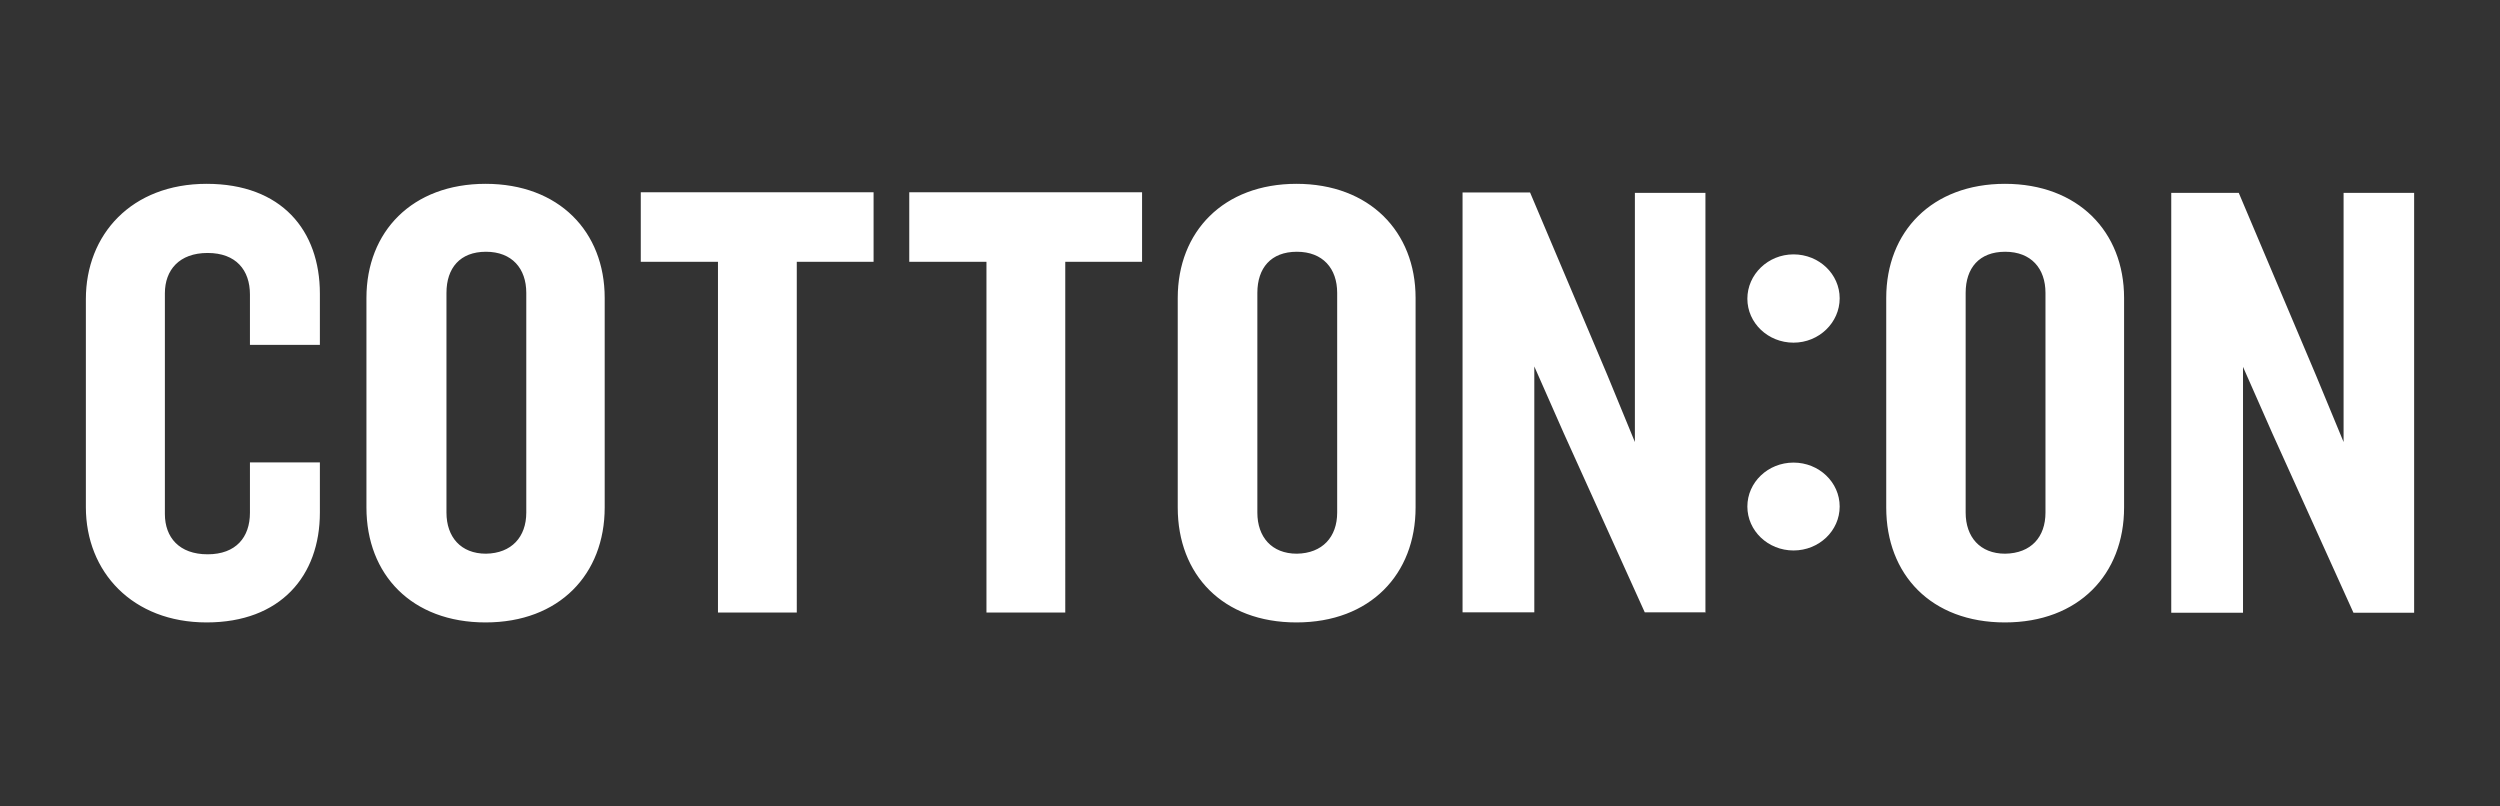
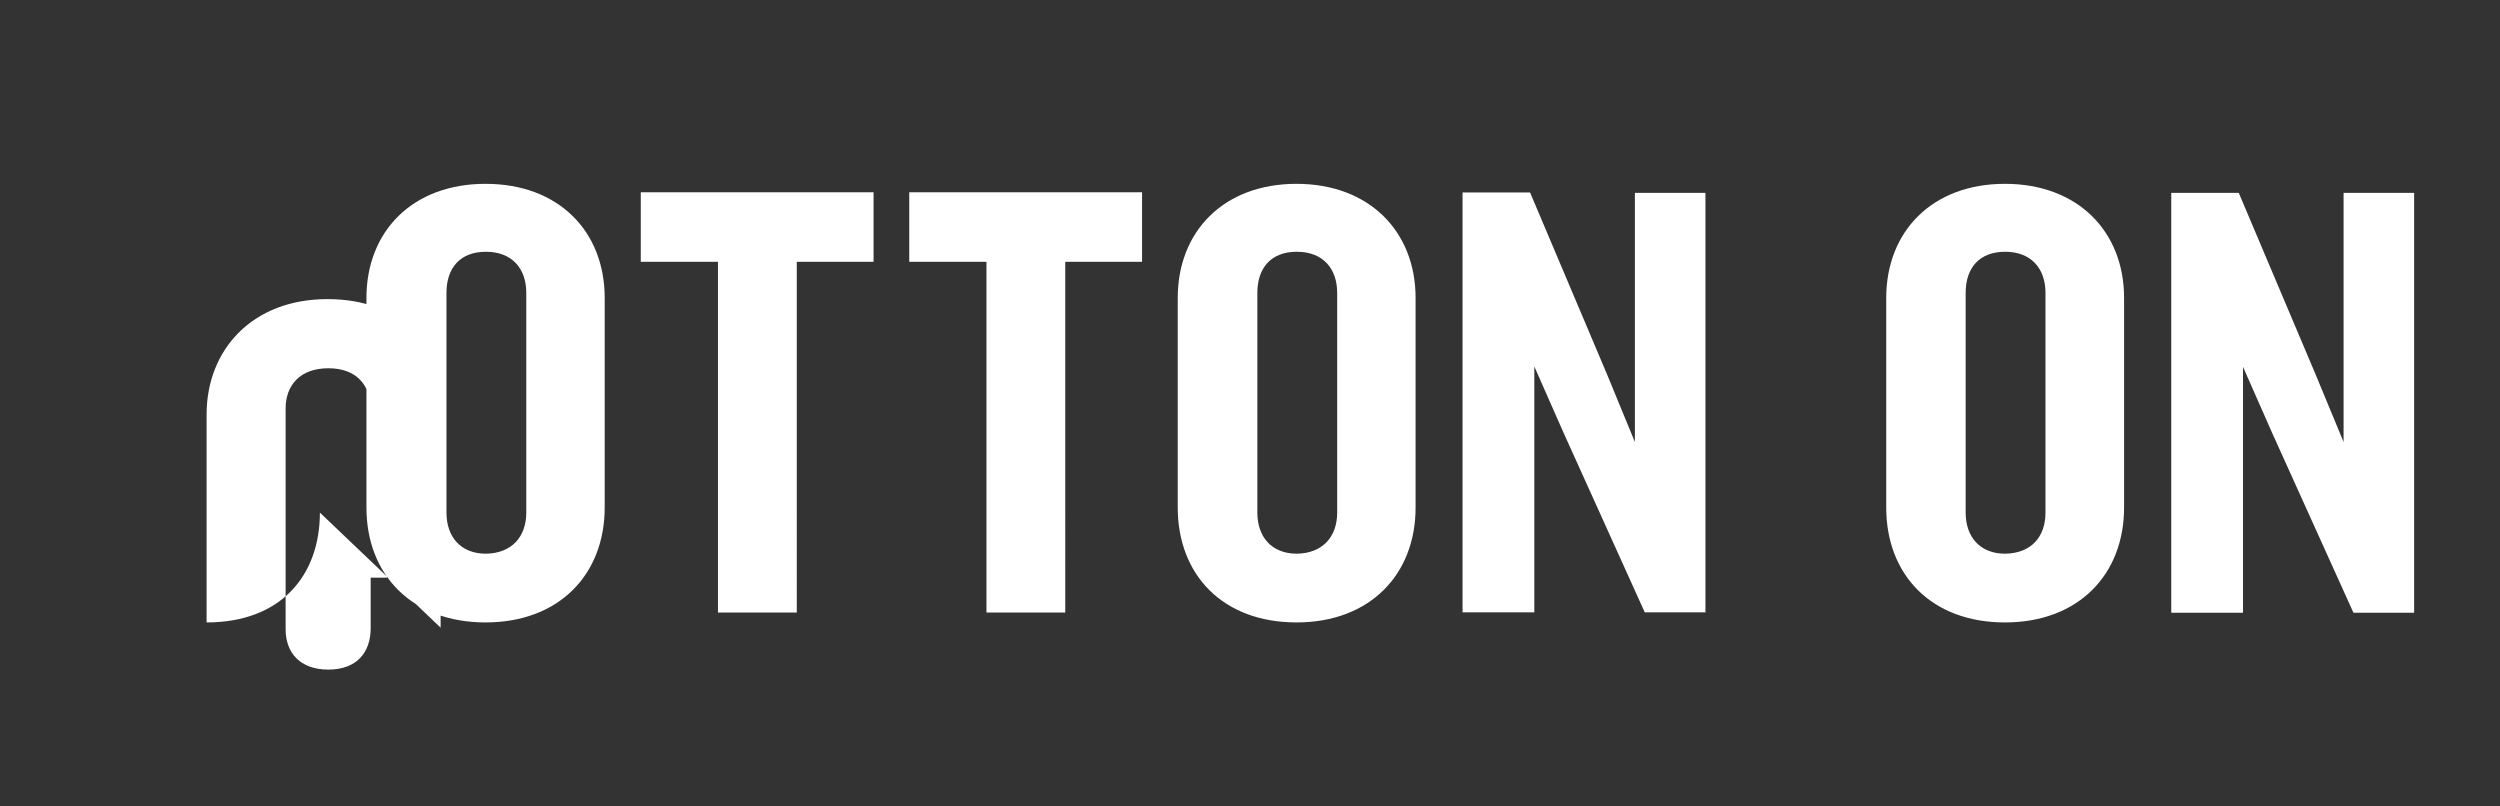
<svg xmlns="http://www.w3.org/2000/svg" id="Laag_1" data-name="Laag 1" viewBox="0 0 124.03 40">
  <rect x="0" y="0" width="124.03" height="40" fill="#333333" stroke="none" />
  <defs>
    <style>
      .cls-1 {
        fill: #fff;
      }
    </style>
  </defs>
-   <path class="cls-1" d="M88.98,27.31c1.27,0,2.29-.98,2.29-2.18s-1.02-2.18-2.29-2.18-2.29.98-2.29,2.18,1.02,2.18,2.29,2.18M88.98,17c-1.27,0-2.29-.98-2.29-2.18s1.02-2.2,2.29-2.2,2.29.98,2.29,2.18-1.02,2.2-2.29,2.2" />
-   <path class="cls-1" d="M119.77,30.4V9.57h-3.5v12.36l-1.37-3.31-3.83-9.05h-3.35v20.83h3.56v-12.2l1.46,3.31,4.02,8.89h3.01ZM101.48,25.43v-10.9c0-1.21-.71-2.04-2-2.04s-1.96.81-1.96,2.04v10.9c0,1.21.71,2.04,1.96,2.04,1.29-.02,2-.83,2-2.04h0ZM105.38,25.18c0,3.31-2.25,5.7-5.91,5.7s-5.89-2.37-5.89-5.7v-10.4c0-3.29,2.27-5.66,5.89-5.66s5.91,2.37,5.91,5.66v10.4h0ZM84.61,30.4V9.57h-3.5v12.36l-1.37-3.33-3.83-9.05h-3.35v20.83h3.56v-12.2l1.46,3.31,4.02,8.89h3v.02h0ZM66.34,25.43v-10.9c0-1.21-.71-2.04-2-2.04s-1.96.81-1.96,2.04v10.9c0,1.21.71,2.04,1.96,2.04,1.27-.02,2-.83,2-2.04h0ZM70.23,25.18c0,3.31-2.25,5.7-5.91,5.7s-5.89-2.37-5.89-5.7v-10.4c0-3.29,2.27-5.66,5.89-5.66s5.91,2.37,5.91,5.66v10.4h0ZM56.66,12.99v-3.45h-11.55v3.45h3.83v17.4h3.91V12.99h3.81ZM43.34,12.99v-3.45h-11.55v3.45h3.83v17.4h3.91V12.99h3.81ZM26.11,25.43v-10.9c0-1.21-.71-2.04-2-2.04s-1.96.81-1.96,2.04v10.9c0,1.21.71,2.04,1.96,2.04,1.27-.02,2-.83,2-2.04h0ZM30,25.18c0,3.31-2.25,5.7-5.91,5.7s-5.91-2.37-5.91-5.7v-10.4c0-3.29,2.27-5.66,5.91-5.66s5.91,2.37,5.91,5.66v10.4h0ZM15.87,25.43c0,3.14-1.95,5.45-5.62,5.45s-5.99-2.5-5.99-5.72v-10.32c0-3.21,2.27-5.72,5.99-5.72s5.62,2.31,5.62,5.45v2.54h-3.47v-2.5c0-1.21-.69-2.06-2.1-2.06s-2.12.85-2.12,2v10.95c0,1.16.71,2,2.12,2s2.1-.85,2.1-2.06v-2.5h3.47v2.48h0Z" />
+   <path class="cls-1" d="M119.77,30.4V9.57h-3.5v12.36l-1.37-3.31-3.83-9.05h-3.35v20.83h3.56v-12.2l1.46,3.31,4.02,8.89h3.01ZM101.48,25.43v-10.9c0-1.21-.71-2.04-2-2.04s-1.96.81-1.96,2.04v10.9c0,1.21.71,2.04,1.96,2.04,1.29-.02,2-.83,2-2.04h0ZM105.38,25.18c0,3.31-2.25,5.7-5.91,5.7s-5.89-2.37-5.89-5.7v-10.4c0-3.29,2.27-5.66,5.89-5.66s5.91,2.37,5.91,5.66v10.4h0ZM84.61,30.4V9.57h-3.5v12.36l-1.37-3.33-3.83-9.05h-3.35v20.83h3.56v-12.2l1.46,3.31,4.02,8.89h3v.02h0ZM66.34,25.43v-10.9c0-1.21-.71-2.04-2-2.04s-1.96.81-1.96,2.04v10.9c0,1.21.71,2.04,1.96,2.04,1.27-.02,2-.83,2-2.04h0ZM70.23,25.18c0,3.31-2.25,5.7-5.91,5.7s-5.89-2.37-5.89-5.7v-10.4c0-3.29,2.27-5.66,5.89-5.66s5.91,2.37,5.91,5.66v10.4h0ZM56.66,12.99v-3.45h-11.55v3.45h3.83v17.4h3.91V12.99h3.81ZM43.34,12.99v-3.45h-11.55v3.45h3.83v17.4h3.91V12.99h3.81ZM26.11,25.43v-10.9c0-1.21-.71-2.04-2-2.04s-1.96.81-1.96,2.04v10.9c0,1.21.71,2.04,1.96,2.04,1.27-.02,2-.83,2-2.04h0ZM30,25.18c0,3.31-2.25,5.7-5.91,5.7s-5.91-2.37-5.91-5.7v-10.4c0-3.29,2.27-5.66,5.91-5.66s5.91,2.37,5.91,5.66v10.4h0ZM15.87,25.43c0,3.14-1.95,5.45-5.62,5.45v-10.32c0-3.21,2.27-5.72,5.99-5.72s5.62,2.31,5.62,5.45v2.54h-3.47v-2.5c0-1.21-.69-2.06-2.1-2.06s-2.12.85-2.12,2v10.95c0,1.16.71,2,2.12,2s2.1-.85,2.1-2.06v-2.5h3.47v2.48h0Z" />
</svg>